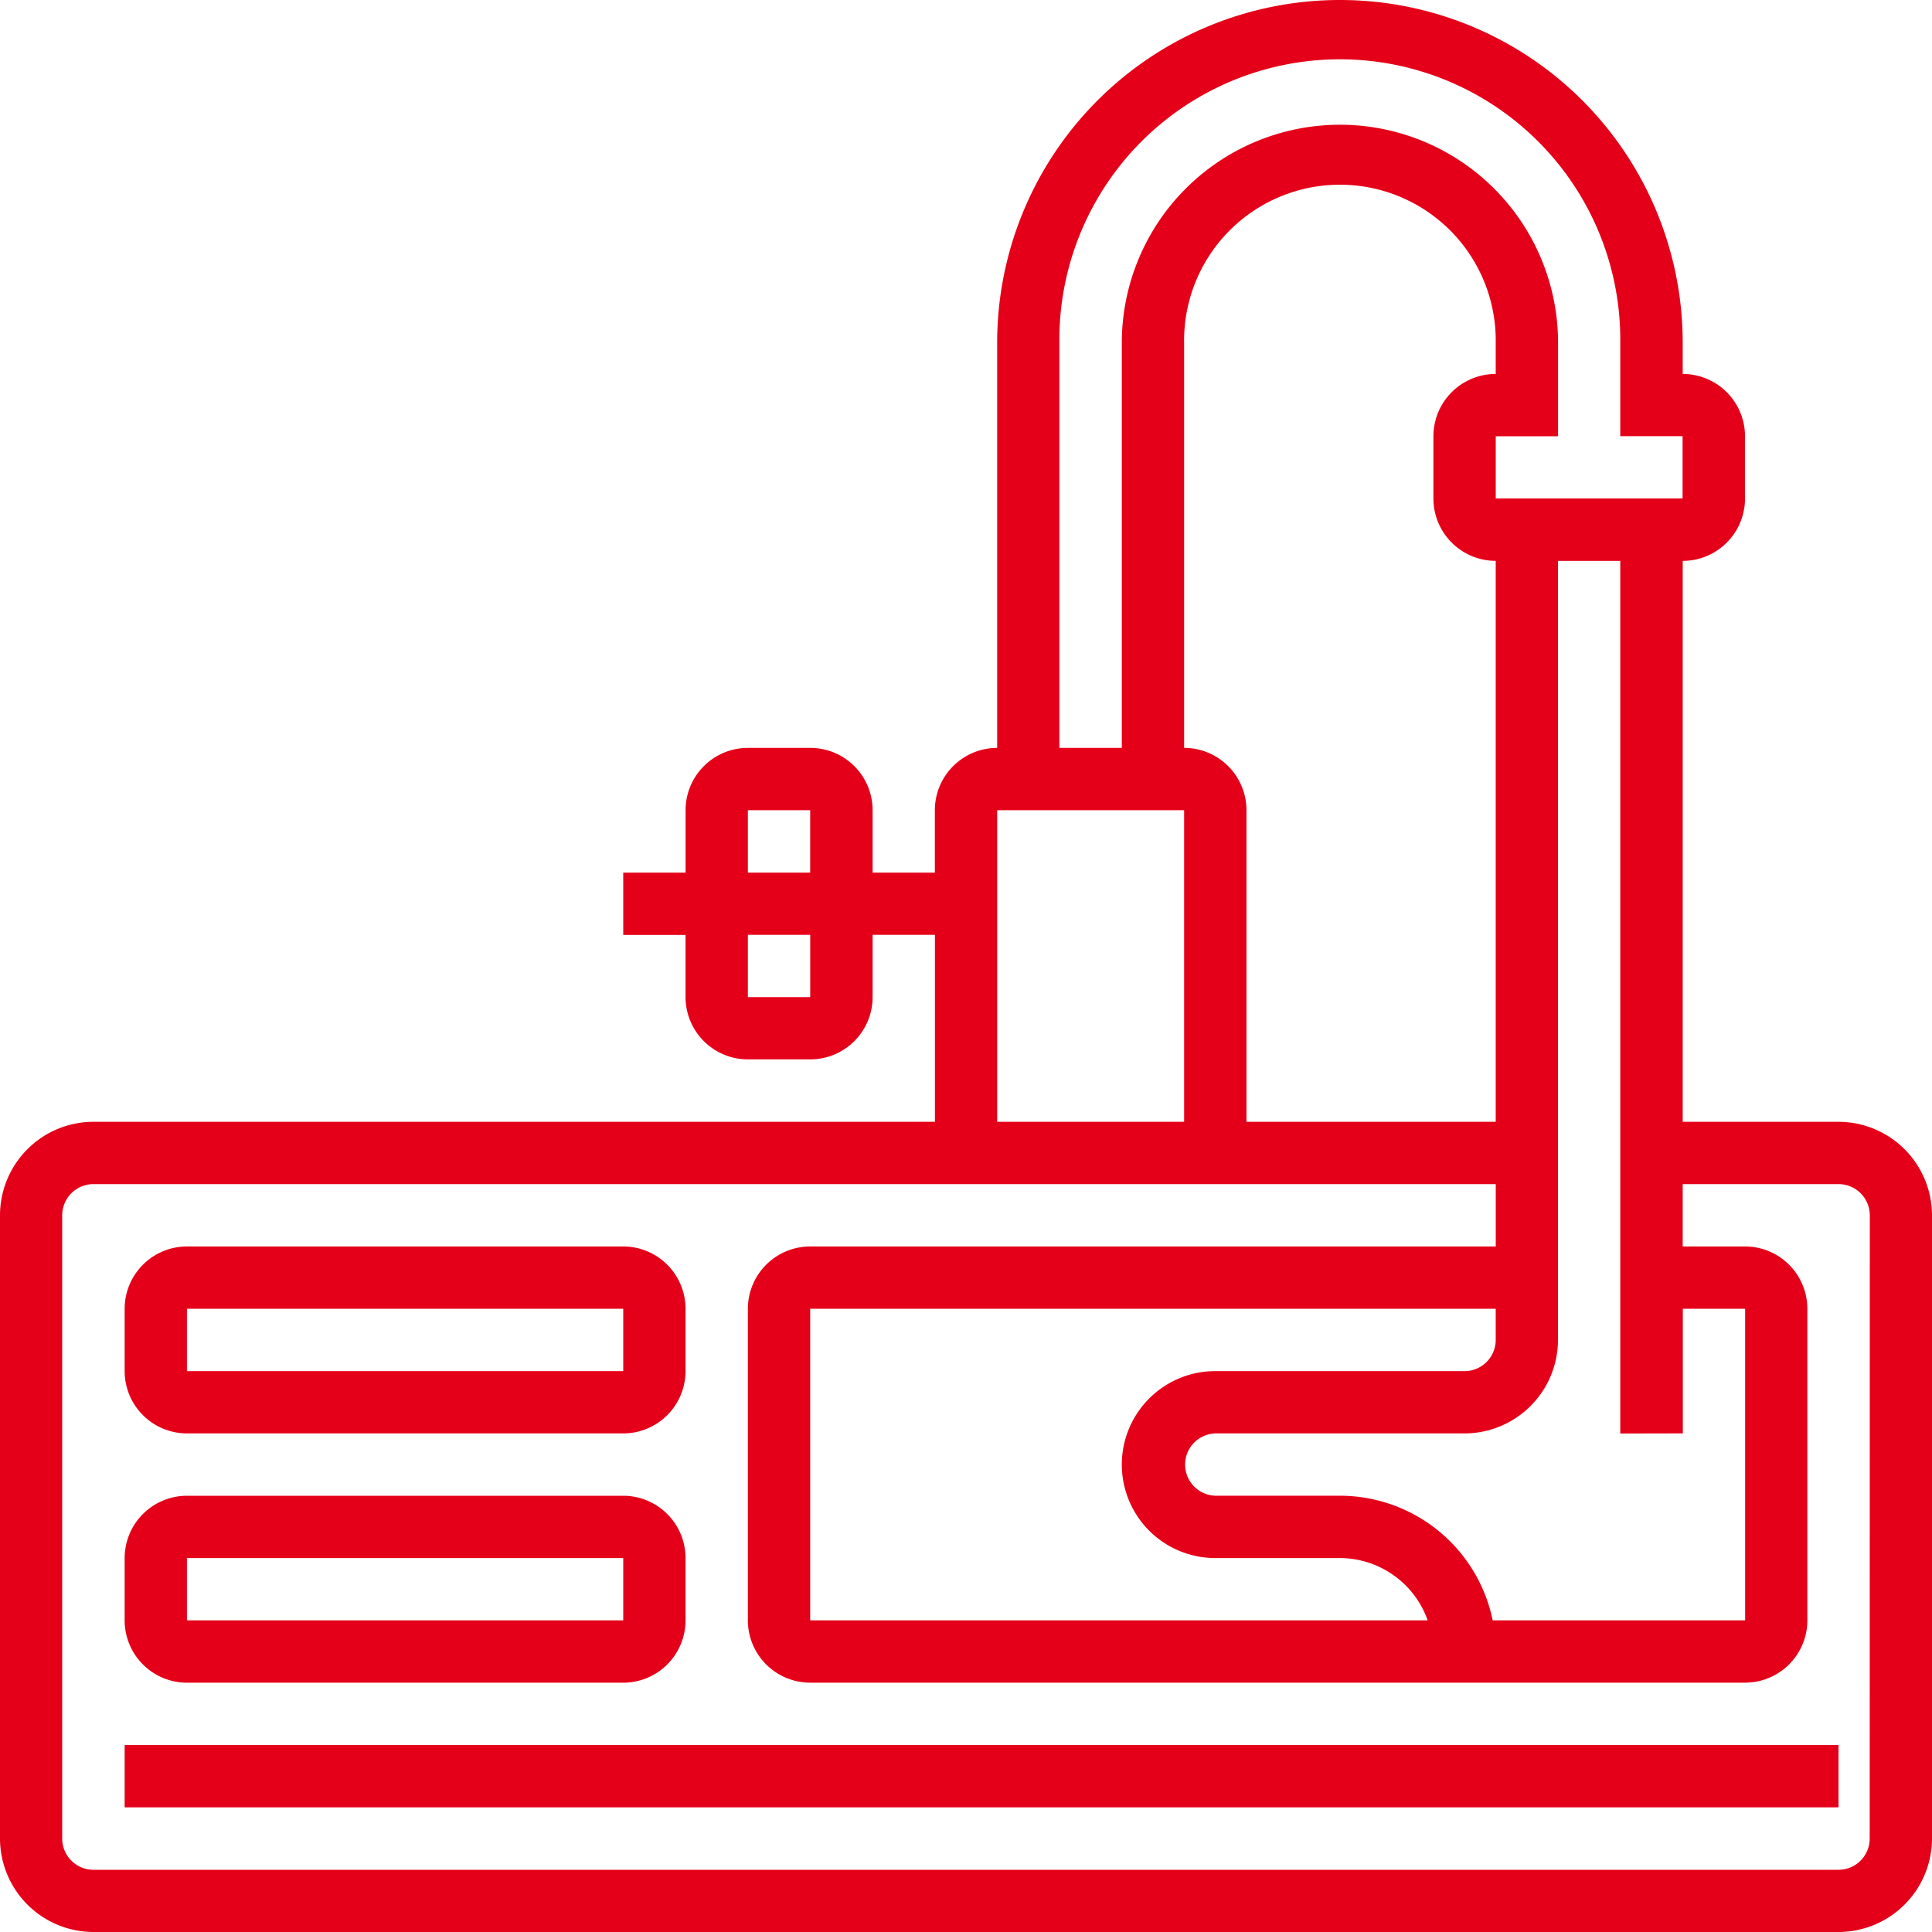
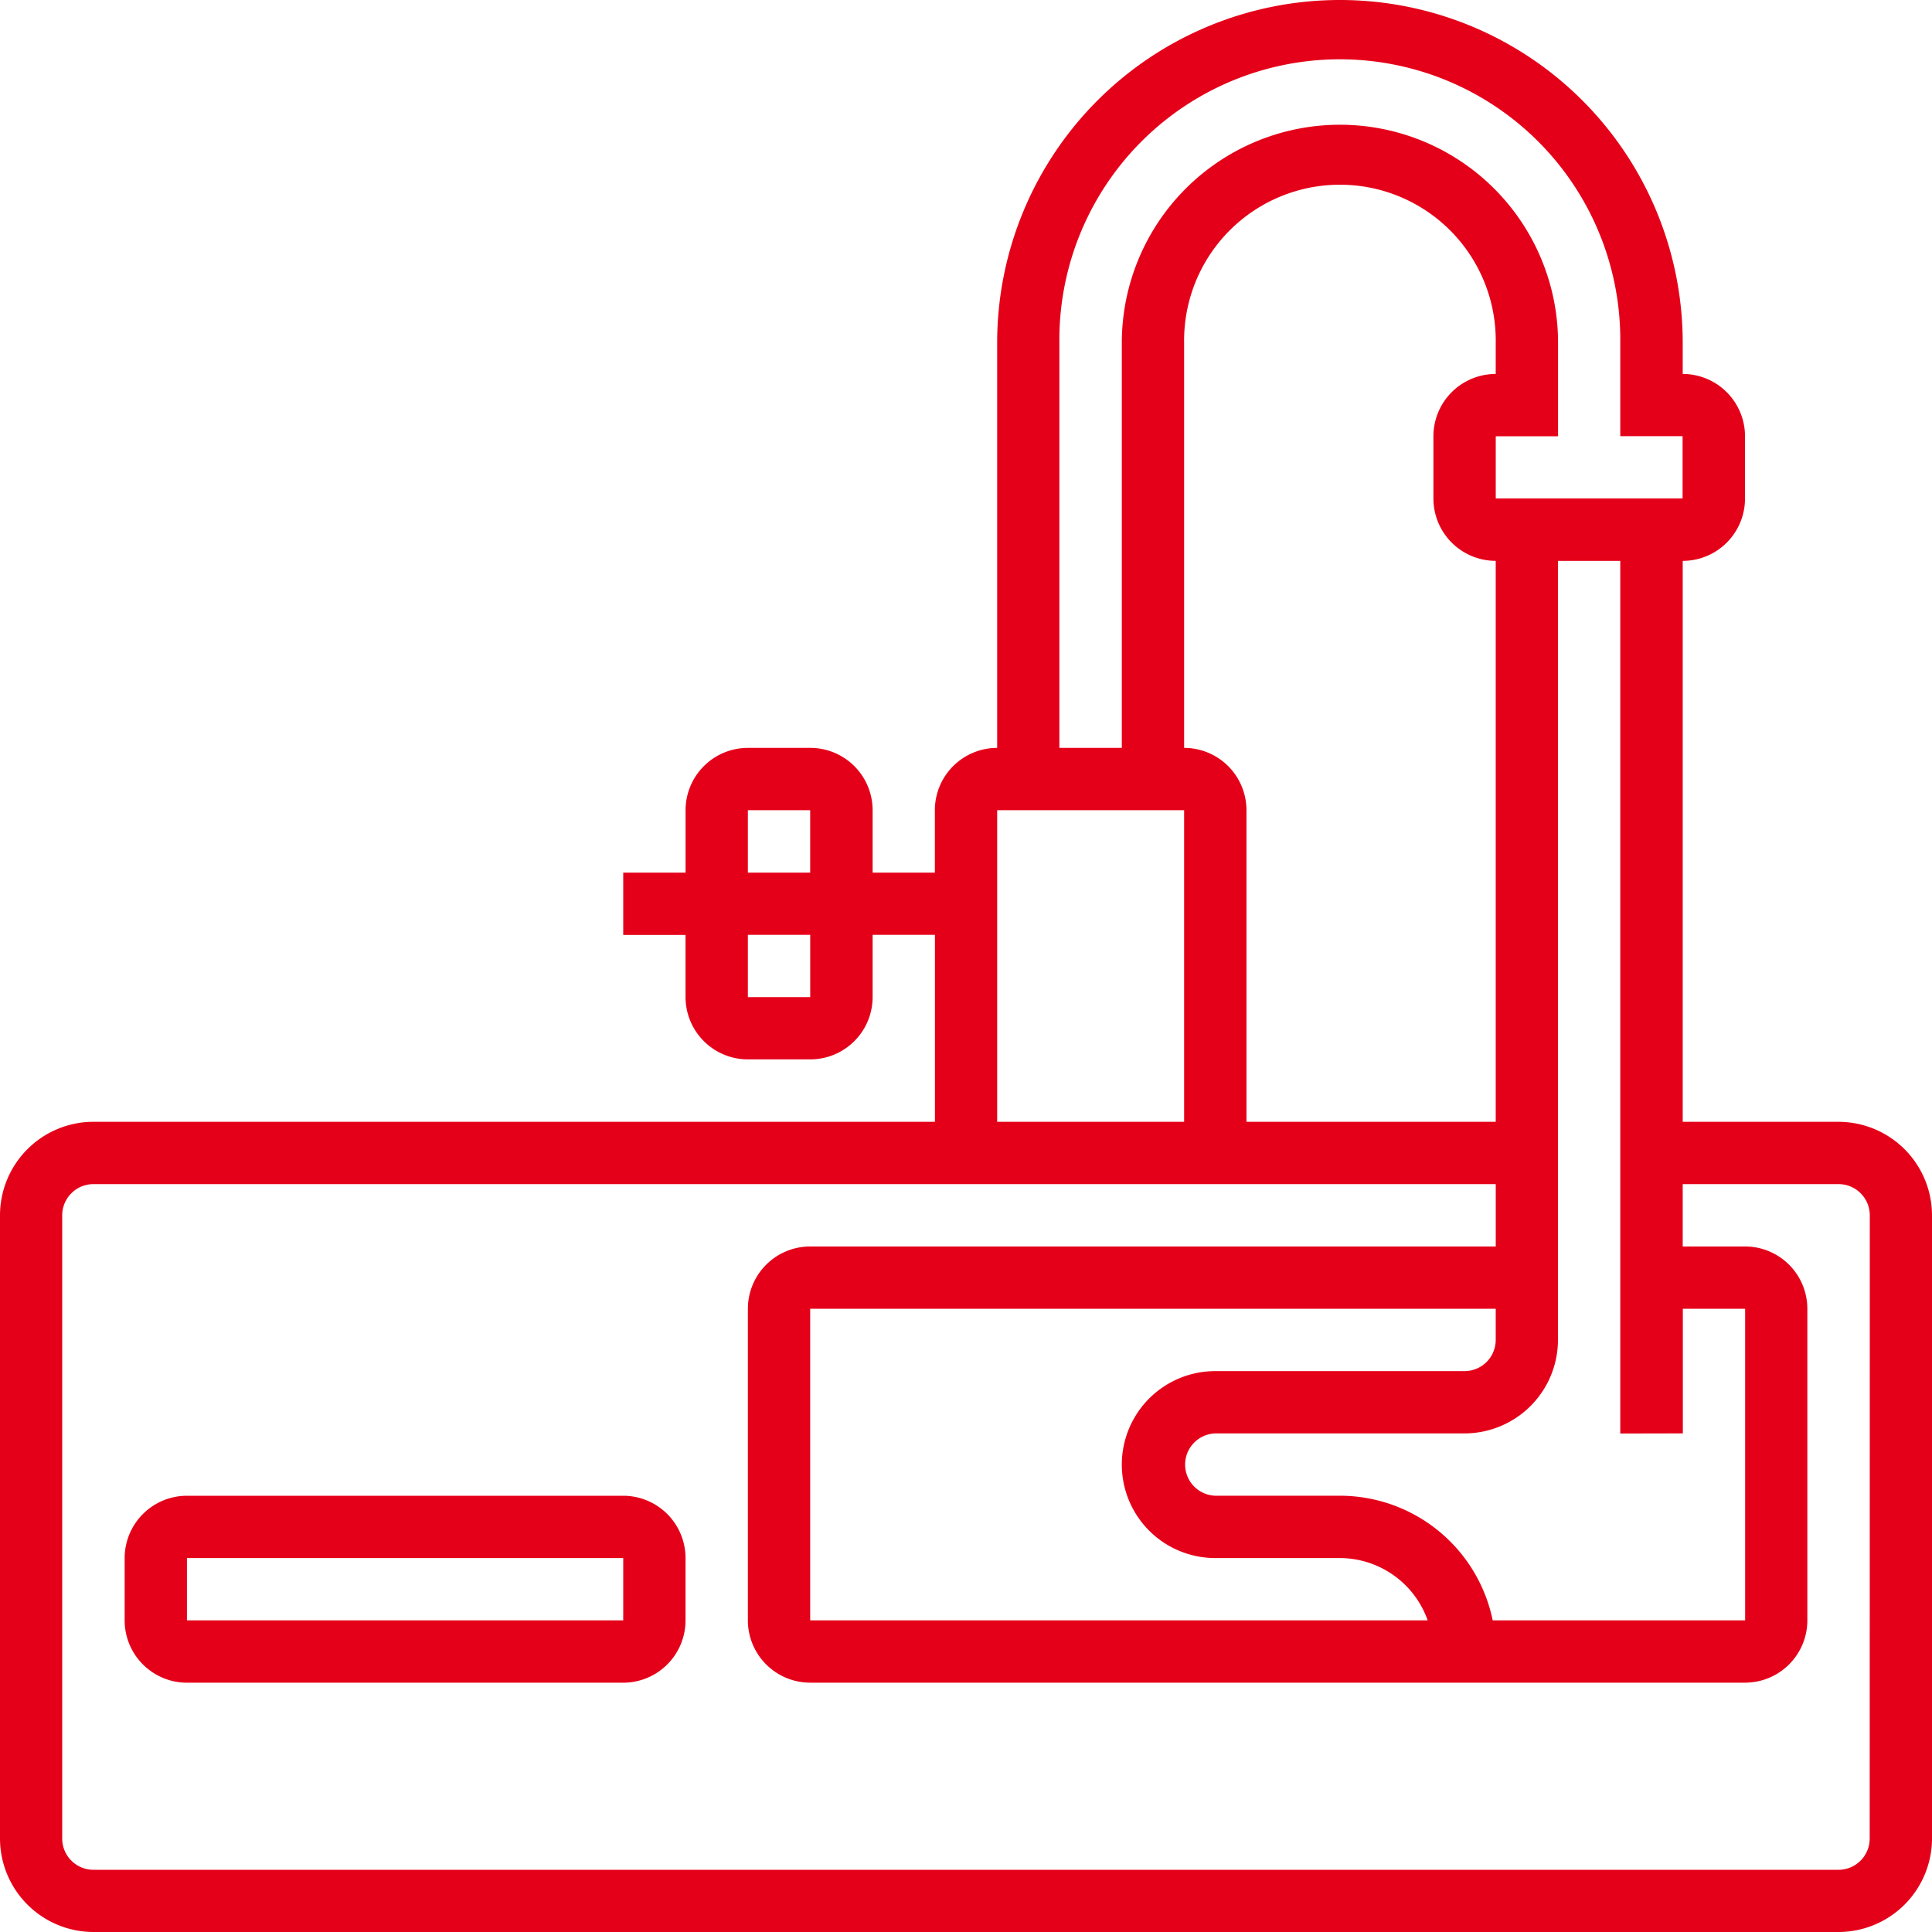
<svg xmlns="http://www.w3.org/2000/svg" width="60" height="60" viewBox="0 0 60 60">
  <g id="_002-kitchen-sink" data-name="002-kitchen-sink" transform="translate(-1 -1)">
    <path id="Path_16" data-name="Path 16" d="M58.1,35.839H53.258V18.419a1.937,1.937,0,0,0,1.935-1.935V14.548a1.937,1.937,0,0,0-1.935-1.935v-.968a10.645,10.645,0,1,0-21.29,0V24.226a1.937,1.937,0,0,0-1.935,1.935V28.1H28.1V26.161a1.937,1.937,0,0,0-1.935-1.935H24.226a1.937,1.937,0,0,0-1.935,1.935V28.1H20.355v1.935H22.29v1.935A1.937,1.937,0,0,0,24.226,33.9h1.935A1.937,1.937,0,0,0,28.1,31.968V30.032h1.935v5.806H3.9a2.907,2.907,0,0,0-2.9,2.9V58.1A2.907,2.907,0,0,0,3.9,61H58.1A2.907,2.907,0,0,0,61,58.1V38.742A2.907,2.907,0,0,0,58.1,35.839ZM24.226,26.161h1.935V28.1H24.226Zm1.936,5.806H24.226V30.032h1.936Zm27.1,13.548V41.645h1.935v9.677h-7.84a4.847,4.847,0,0,0-4.741-3.871H38.742a.968.968,0,0,1,0-1.935h7.742a2.907,2.907,0,0,0,2.9-2.9V18.419h1.935v27.1ZM37.774,24.226V11.645a4.839,4.839,0,1,1,9.677,0v.968a1.937,1.937,0,0,0-1.935,1.935v1.935a1.937,1.937,0,0,0,1.935,1.935V35.839H39.71V26.161A1.937,1.937,0,0,0,37.774,24.226Zm.968,25.161h3.871a2.9,2.9,0,0,1,2.725,1.935H26.161V41.645h21.29v.968a.969.969,0,0,1-.968.968H38.742a2.9,2.9,0,0,0,0,5.806ZM33.9,11.645a8.71,8.71,0,1,1,17.419,0v2.9h1.935v1.935H47.452V14.548h1.935v-2.9a6.774,6.774,0,1,0-13.548,0V24.226H33.9ZM31.968,26.161h5.806v9.677H31.968ZM59.065,58.1a.969.969,0,0,1-.968.968H3.9a.969.969,0,0,1-.968-.968V38.742a.969.969,0,0,1,.968-.968H47.452V39.71H26.161a1.937,1.937,0,0,0-1.935,1.935v9.677a1.937,1.937,0,0,0,1.935,1.935H55.194a1.937,1.937,0,0,0,1.935-1.935V41.645a1.937,1.937,0,0,0-1.935-1.935H53.258V37.774H58.1a.969.969,0,0,1,.968.968Z" fill="#e50019" />
-     <path id="Path_17" data-name="Path 17" d="M5,57H58.226v1.935H5Z" transform="translate(-0.129 -1.806)" fill="#e50019" />
+     <path id="Path_17" data-name="Path 17" d="M5,57v1.935H5Z" transform="translate(-0.129 -1.806)" fill="#e50019" />
    <path id="Path_18" data-name="Path 18" d="M6.935,54.806H20.484a1.937,1.937,0,0,0,1.935-1.935V50.935A1.937,1.937,0,0,0,20.484,49H6.935A1.937,1.937,0,0,0,5,50.935v1.935A1.937,1.937,0,0,0,6.935,54.806Zm0-3.871H20.484v1.935H6.935Z" transform="translate(-0.129 -1.548)" fill="#e50019" />
-     <path id="Path_19" data-name="Path 19" d="M6.935,46.806H20.484a1.937,1.937,0,0,0,1.935-1.935V42.935A1.937,1.937,0,0,0,20.484,41H6.935A1.937,1.937,0,0,0,5,42.935v1.935A1.937,1.937,0,0,0,6.935,46.806Zm0-3.871H20.484v1.935H6.935Z" transform="translate(-0.129 -1.29)" fill="#e50019" />
  </g>
</svg>